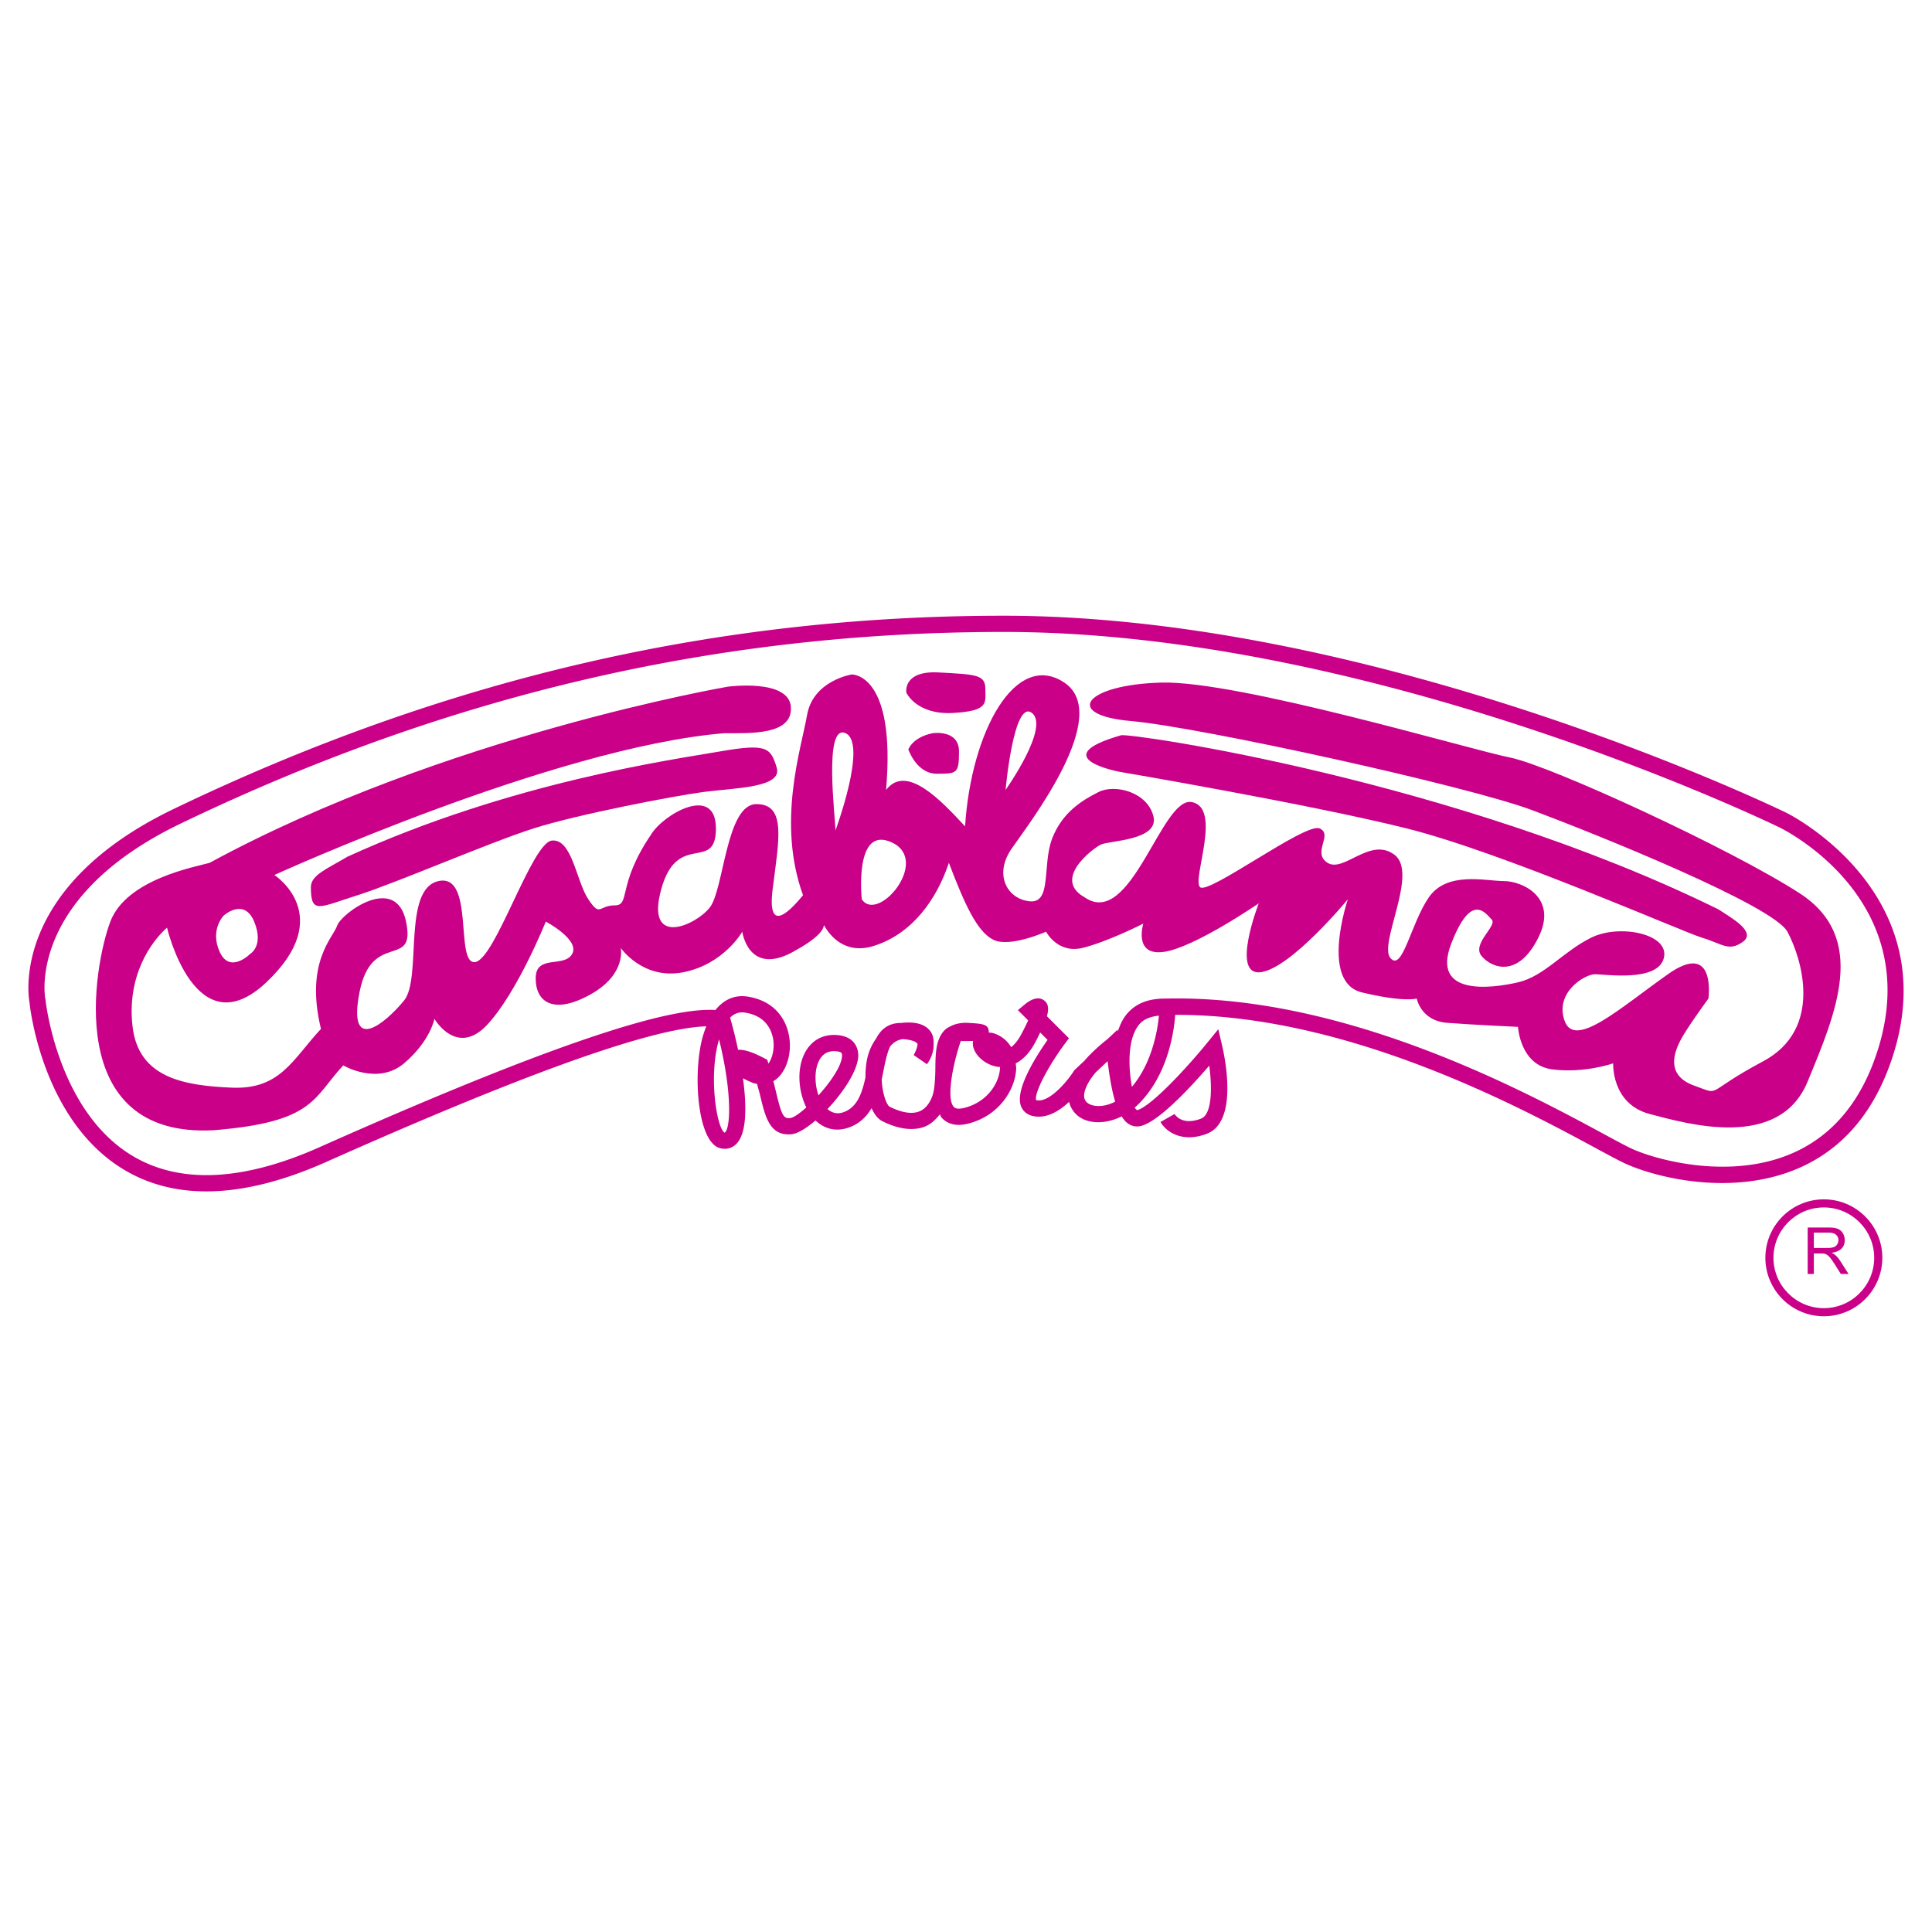
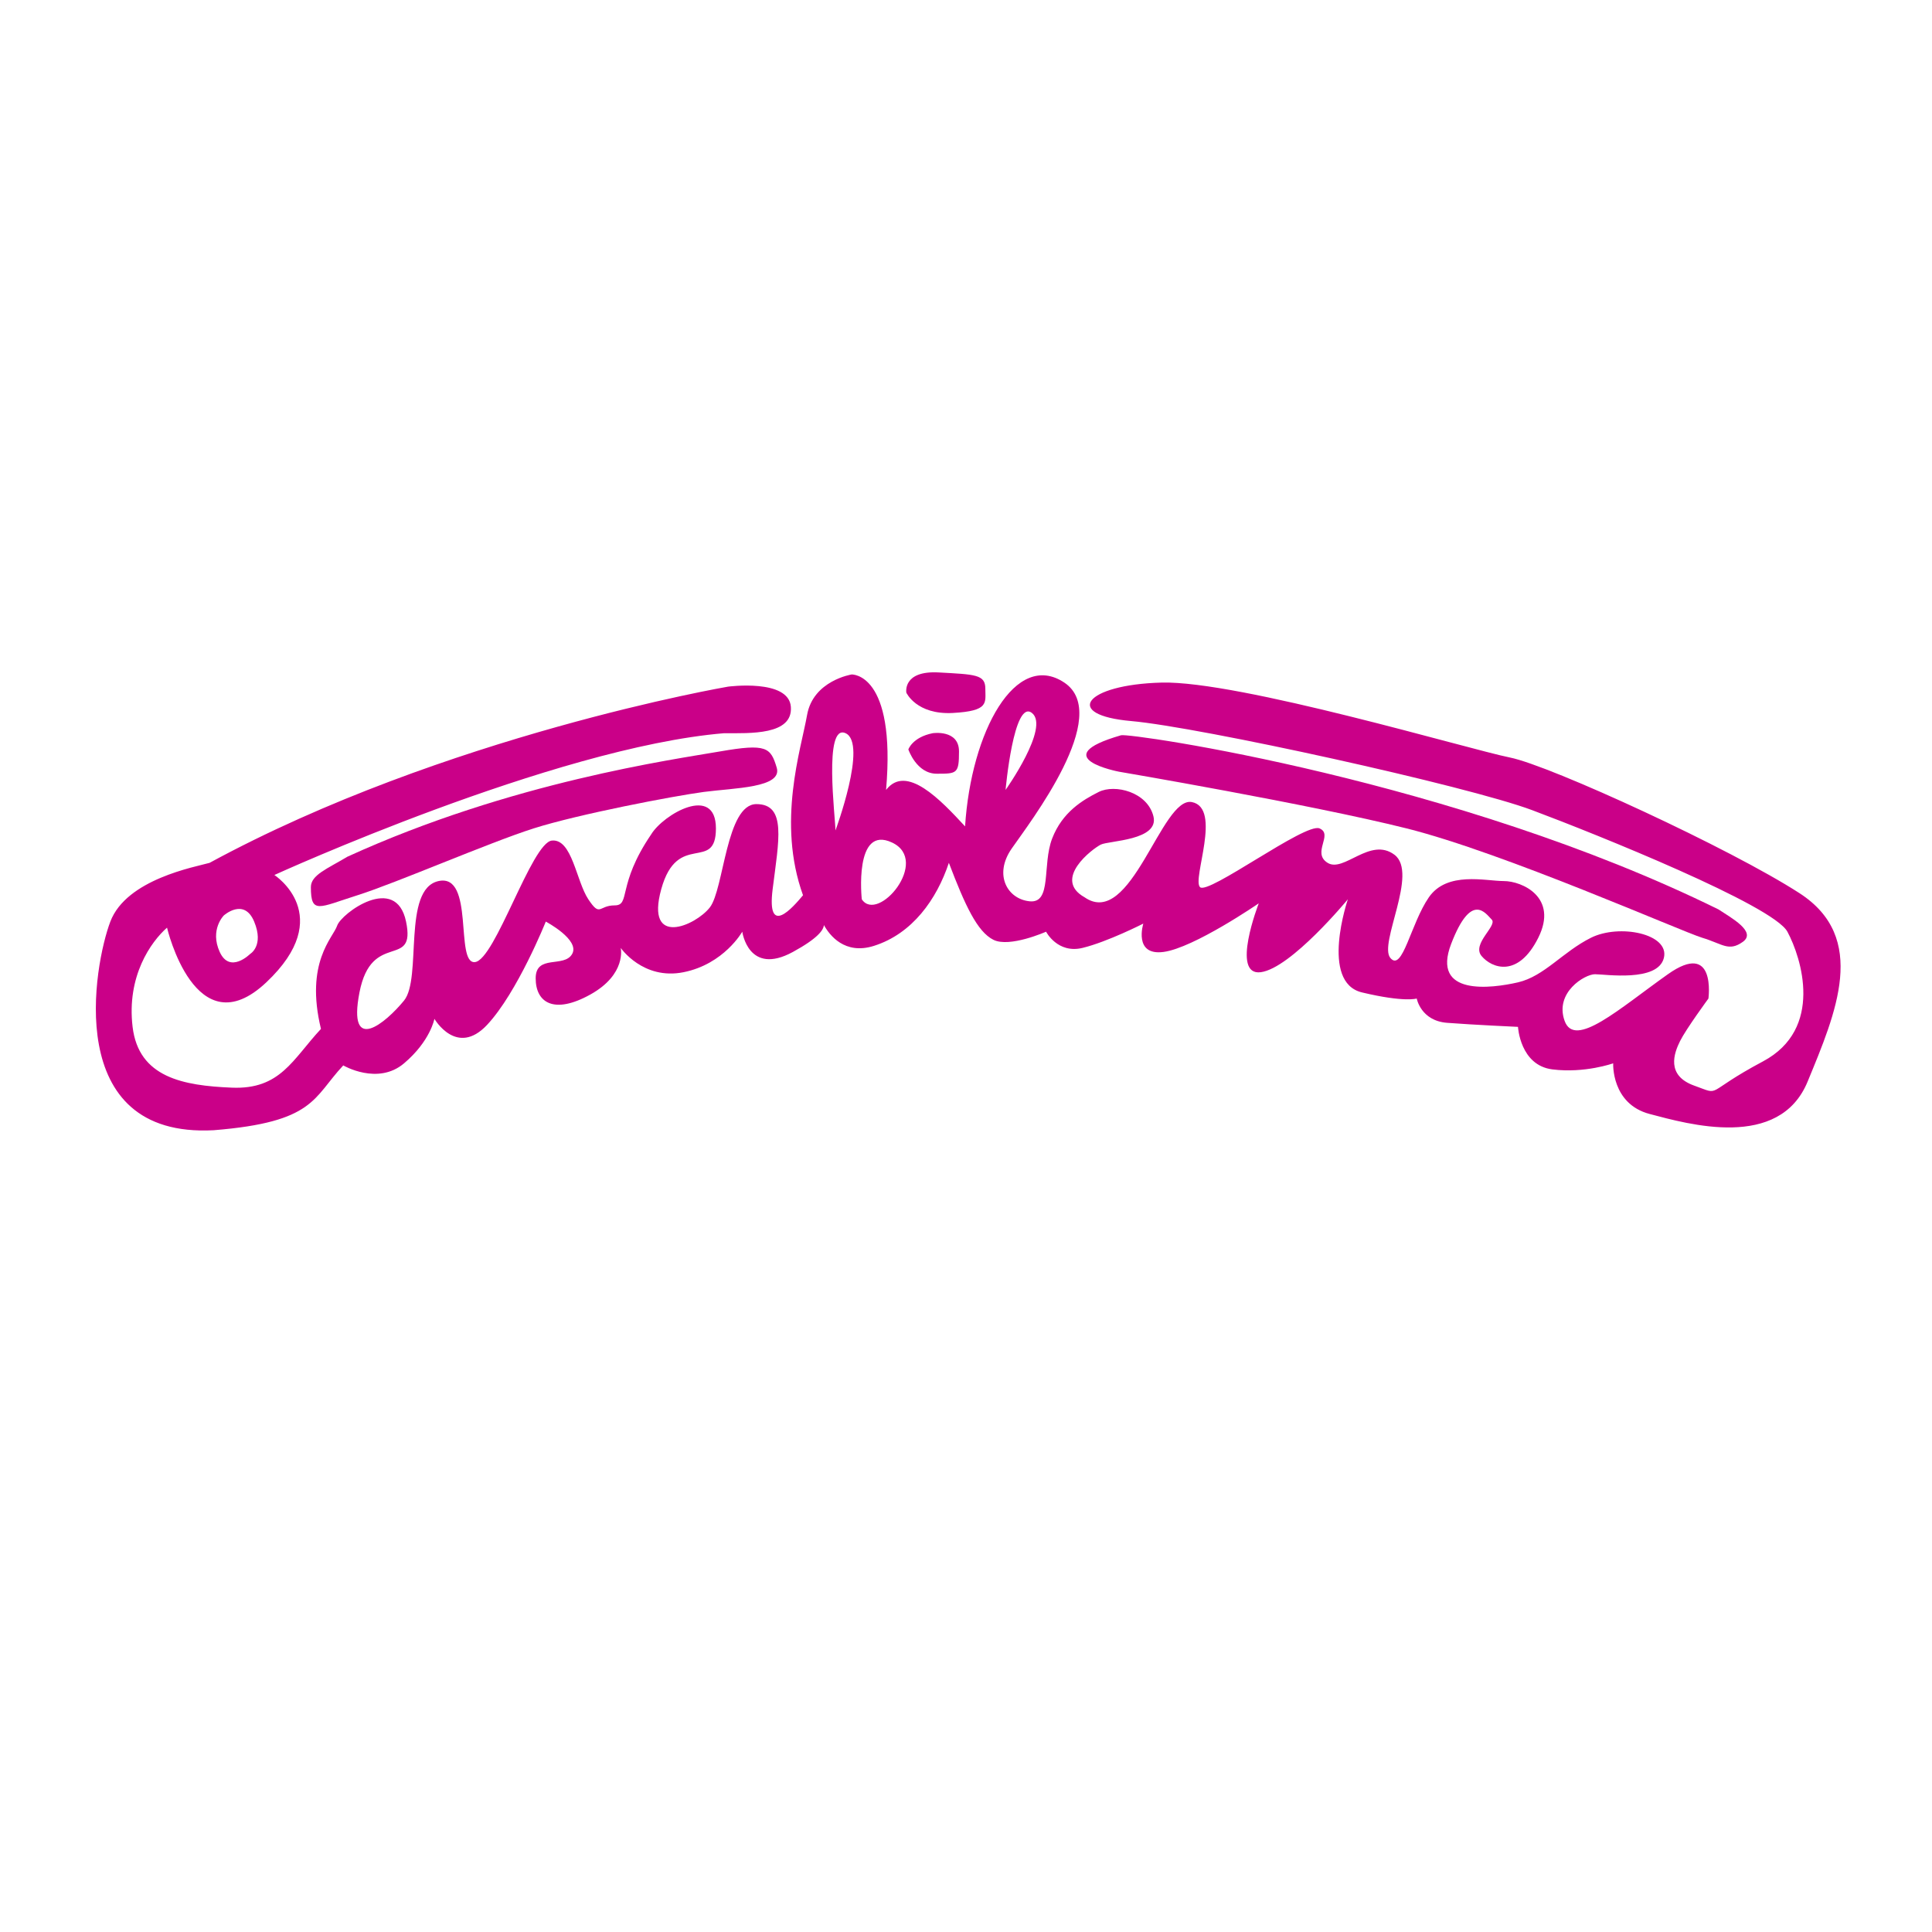
<svg xmlns="http://www.w3.org/2000/svg" width="2500" height="2500" viewBox="0 0 192.756 192.756">
  <g fill-rule="evenodd" clip-rule="evenodd">
-     <path fill="#fff" d="M0 0h192.756v192.756H0V0z" />
    <path d="M179.541 89.116c-6.871-4.444-24.855-12.729-28.896-13.539-4.043-.807-27.078-7.679-34.758-7.475-7.678.202-9.902 3.232-3.029 3.838 6.869.606 33.543 6.467 40.01 8.891s24.047 9.498 25.461 12.125c1.414 2.626 3.637 9.698-2.424 12.932-6.064 3.232-4.043 3.436-6.871 2.426-2.83-1.012-2.021-3.232-1.414-4.447.605-1.213 2.83-4.242 2.83-4.242s.807-5.861-4.043-2.426c-4.852 3.436-9.295 7.479-10.307 4.648s2.021-4.648 3.031-4.648 6.264.811 6.871-1.617c.605-2.425-4.447-3.434-7.273-2.02-2.83 1.413-4.648 3.837-7.277 4.447-2.625.605-8.689 1.414-6.668-3.841 2.021-5.254 3.436-3.031 4.043-2.424.605.605-2.021 2.424-1.012 3.637 1.012 1.212 3.637 2.224 5.658-1.818 2.021-4.042-1.617-5.659-3.436-5.659s-5.658-1.009-7.477 1.617c-1.818 2.628-2.627 7.477-3.838 6.062-1.213-1.414 2.828-8.486.402-10.305-2.424-1.818-5.051 1.818-6.668.808-1.617-1.009.605-2.83-.807-3.436-1.416-.606-11.115 6.67-11.924 5.86-.809-.808 2.223-7.881-.809-8.487s-6.061 12.732-10.709 9.498c-3.234-1.819.807-4.85 1.617-5.254.807-.405 5.857-.405 5.252-2.83-.607-2.425-3.84-3.232-5.455-2.425-1.617.81-3.639 2.022-4.648 4.648-1.01 2.628 0 6.466-2.223 6.265-2.223-.204-3.639-2.628-1.82-5.254 1.82-2.628 10.105-13.338 5.254-16.57-4.848-3.234-9.293 4.849-9.899 14.347-2.427-2.626-5.86-6.265-7.882-3.637 1.011-11.721-3.436-11.519-3.436-11.519s-3.838.606-4.445 4.042c-.606 3.436-3.03 10.71-.405 17.986-1.011 1.212-3.637 4.243-3.031-.606.606-4.852 1.414-8.488-1.617-8.488s-3.232 8.488-4.648 10.307c-1.414 1.818-6.466 4.042-4.849-1.818s5.455-1.617 5.455-6.063c0-4.445-5.254-1.414-6.466.605-3.436 5.053-2.02 7.073-3.637 7.073s-1.413 1.214-2.626-.606c-1.212-1.818-1.617-6.062-3.636-5.86-2.022.203-5.66 11.924-7.681 12.125-2.02.202 0-8.891-3.637-8.083-3.637.81-1.615 9.702-3.436 11.924-1.819 2.221-5.657 5.455-4.445-.811 1.212-6.262 5.659-2.223 4.648-7.072-1.011-4.85-6.467-.808-6.872.404-.405 1.213-3.232 3.637-1.617 10.304-2.827 3.033-4.04 6.064-8.891 5.861-4.849-.201-9.296-1.01-9.902-6.062-.605-5.053 1.821-8.485 3.436-9.901 0 0 2.83 12.126 9.903 5.458 7.072-6.67.807-10.712.807-10.712S55.263 74.57 72.237 73.153c2.626 0 6.869.204 6.668-2.626-.201-2.829-6.265-2.021-6.265-2.021s-28.29 4.852-51.731 17.581c-1.414.404-8.285 1.617-9.9 5.86-1.617 4.244-4.852 21.623 10.305 20.816 10.104-.811 9.902-3.234 12.933-6.467 0 0 3.436 2.02 6.062-.205 2.628-2.223 3.033-4.443 3.033-4.443s2.221 3.838 5.254.605c3.031-3.234 5.858-10.306 5.858-10.306s3.436 1.818 2.628 3.234c-.807 1.414-3.637 0-3.637 2.425 0 2.424 1.818 3.637 5.455 1.617 3.638-2.023 3.031-4.649 3.031-4.649s2.224 3.233 6.265 2.424c4.042-.809 5.861-4.042 5.861-4.042s.606 4.444 5.05 2.02c2.496-1.36 3.061-2.197 3.093-2.684.563 1.011 2.074 2.999 4.991 2.078 3.841-1.212 6.265-4.648 7.478-8.285 1.617 4.243 2.829 6.871 4.444 7.679 1.617.81 5.254-.808 5.254-.808s1.146 2.224 3.639 1.617c2.492-.606 6.062-2.425 6.062-2.425s-1.01 3.232 2.02 2.827c3.031-.402 9.498-4.849 9.498-4.849s-2.828 7.273.203 6.871c3.031-.404 8.688-7.276 8.688-7.276s-2.826 8.288 1.416 9.295c4.244 1.012 5.455.607 5.455.607s.406 2.223 3.031 2.424c2.629.203 7.072.404 7.072.404s.203 3.842 3.436 4.244c3.234.404 6.062-.607 6.062-.607s-.201 4.043 3.639 5.055c3.838 1.01 12.934 3.637 15.76-3.234 2.83-6.868 6.064-14.346-.807-18.793zm-76.586-17.984c1.818 1.414-2.629 7.679-2.629 7.679s.809-9.094 2.629-7.679zM22.326 91.339s2.02-1.818 3.031.606c1.011 2.424-.405 3.234-.405 3.234s-2.02 2.019-3.031-.204c-1.011-2.22.405-3.636.405-3.636zm61.028-8.486c0-1.212-1.212-10.709 1.009-9.701 2.222 1.011-1.009 9.701-1.009 9.701zm2.626 6.869s-.808-7.476 3.03-5.657c3.841 1.819-1.413 8.084-3.03 5.657z" fill="#ca0088" />
    <path d="M71.834 74.971c-4.648.81-20.813 3.033-37.182 10.508-2.022 1.212-3.636 1.818-3.636 3.031 0 2.75.807 2.021 4.647.81 3.838-1.212 13.134-5.255 17.579-6.67 4.446-1.414 13.943-3.232 16.975-3.638 3.03-.402 7.882-.402 7.276-2.424-.606-2.02-1.011-2.425-5.659-1.617zM93.052 73.152c-2.02.405-2.425 1.618-2.425 1.618s.808 2.424 2.83 2.424c2.02 0 2.223 0 2.223-2.223 0-2.221-2.628-1.819-2.628-1.819zM95.072 71.132c3.639-.201 3.235-1.011 3.235-2.425 0-1.416-1.012-1.416-4.648-1.617-3.637-.201-3.232 2.02-3.232 2.02s1.008 2.223 4.645 2.022zM111.645 76.993s18.994 3.232 28.693 5.657c9.699 2.427 27.482 10.307 29.502 10.913 2.021.606 2.629 1.413 4.043.405 1.414-1.011-1.213-2.425-2.426-3.234-26.268-12.933-58.744-17.63-59.611-17.377-7.68 2.22-.201 3.636-.201 3.636z" fill="#ca0088" />
-     <path d="M178.277 81.116c-.396-.195-40.412-19.685-78.152-19.685-28.747 0-55.832 6.306-82.798 19.28C.992 88.568 2.852 99.516 2.939 99.979c.039.416 1.257 11.961 9.6 16.82 5.192 3.021 11.926 2.729 20.016-.875 19.997-8.906 32.435-13.344 37.912-13.531-.202.51-.381 1.061-.516 1.689-.791 3.717-.266 9.885 1.872 10.467.625.172 1.212.02 1.649-.426 1.036-1.053 1.036-3.729.653-6.545.347.188.711.357 1.073.488.111.037.223.047.332.07.096.379.229.818.31 1.158.523 2.189.975 4.082 3.146 3.865.617-.062 1.48-.609 2.378-1.369.902.852 2.037 1.131 3.254.727 1.113-.373 1.831-1.094 2.337-1.957.272.598.629 1.078 1.085 1.305 1.555.777 2.984.975 4.134.572.64-.225 1.147-.686 1.589-1.254.065.098.094.225.171.309.405.463 1.171.949 2.527.641 3.089-.701 4.815-3.301 4.925-5.506.008-.189-.037-.352-.047-.531.678-.354 1.348-.99 1.918-2.043.219-.406.359-.707.523-1.043l.738.74c-1.127 1.602-3.242 4.912-2.67 6.561.174.506.561.861 1.092 1.006 1.377.375 2.707-.434 3.723-1.383a2.554 2.554 0 0 0 1.66 1.824c1.072.385 2.393.217 3.584-.377.191.299.4.557.65.725.398.27.855.348 1.314.223 1.828-.5 5.012-3.961 6.775-6.01.314 2.293.258 4.873-.811 5.283-1.873.721-2.574-.336-2.648-.457l-1.404.795c.467.844 2.037 2.168 4.635 1.17 3.125-1.201 1.801-7.559 1.506-8.82l-.377-1.602-1.039 1.277c-1.963 2.418-5.607 6.393-7.049 6.797-.07-.033-.152-.109-.246-.256 3.248-2.895 3.904-7.436 4.041-9.254 17.221-.057 34.535 9.283 41.988 13.314 1.367.74 2.352 1.273 2.988 1.557 3.109 1.402 10.73 3.285 17.301.391 4.383-1.932 7.498-5.627 9.262-10.979 5.414-16.443-10.355-24.342-10.516-24.419zm-101.63 24.935l-.101-.318-.293-.152c-1.34-.711-2.108-.871-2.615-.844a45.905 45.905 0 0 0-.797-3.209c.63-.615 1.238-.535 1.498-.498 1.737.268 2.416 1.318 2.679 2.15.36 1.127.103 2.303-.354 2.938l-.017-.067zM72.305 113l-.032-.006c-.754-.475-1.611-5.621-.533-9.297 1.337 5.42 1.135 8.944.565 9.303zm9.384-7.119c.342-.709.872-1.037 1.625-1.004.688.031.692.234.698.396.025.975-1.109 2.637-2.352 4.01-.382-1.105-.416-2.467.029-3.402zm18.084.666c-.08 1.596-1.365 3.486-3.667 4.01-.701.158-.891-.061-.956-.131-.291-.332-.366-1.027-.314-1.879.02-.154.03-.311.041-.467.142-1.332.542-2.924.977-4.213.485 0 .906-.004 1.236-.014-.191.881.605 1.865 1.574 2.316.336.16.713.262 1.105.287.001.028.004.065.004.091zm13.159 1.889c-.293-1.564-.555-4.693.732-6.23.459-.547 1.148-.785 1.963-.875-.141 1.534-.703 4.733-2.695 7.105zm-4.061 1.798c-.406-.145-.639-.395-.697-.746-.045-.285-.008-1.129 1.156-2.508l1.174-1.102c.186 1.463.408 2.885.762 4.031-.907.48-1.819.532-2.395.325zm78.387-5.203c-1.609 4.898-4.43 8.264-8.375 10.002-6.273 2.764-13.664.66-15.984-.383-.584-.264-1.598-.811-2.883-1.506-7.676-4.148-25.646-13.867-43.539-13.52l-.793.016v.01c-1.367.086-2.473.578-3.26 1.52-.42.502-.689 1.104-.896 1.732l-.039-.162-.816.768c-.043.021-.066.066-.107.098l-.072.068c-1.004.791-1.748 1.514-2.324 2.18l-.92.861-.072.07-.055.088c-.688 1.084-2.506 3.211-3.744 2.885-.227-.623 1.115-3.266 2.852-5.609l.416-.561-.492-.494-1.703-1.703c.213-.762.135-1.24-.25-1.555-.49-.402-1.189-.268-1.965.381l-.682.566.629.625.395.395c-.166.373-.383.822-.736 1.479-.234.43-.562.885-.959 1.195a3.123 3.123 0 0 0-1.713-1.375c-.209-.07-.352-.064-.521-.088v-.01c.023-.834-.602-.869-2.114-.953a3.482 3.482 0 0 0-1.395.201s-.627.254-.833.469c-.953.895-.973 2.406-.987 3.869-.005.445-.021.889-.052 1.324a7.436 7.436 0 0 0-.032.369c-.053.479-.137.936-.31 1.307-.321.701-.741 1.135-1.283 1.322-.919.324-2.071-.09-2.875-.492-.3-.15-.746-1.291-.801-2.717l.18-.887c.225-1.164.42-1.92.668-2.416.302-.369.696-.654 1.255-.727.936.062 1.381.291 1.467.475.026.055-.018.156-.023.236a3.135 3.135 0 0 1-.36.877l1.328.92c.004-.01.034-.053.042-.066h.002l.007-.014c.156-.213.645-.99.61-1.891.025-.414-.013-.834-.25-1.217-.489-.777-1.48-1.096-2.956-.938-.011 0-.02.006-.031.006-1.27-.01-2.019.639-2.495 1.551a5.487 5.487 0 0 0-.937 2.242 8.948 8.948 0 0 0-.126 1.639c-.354 1.615-.84 3.02-2.241 3.488-.602.199-1.101.051-1.551-.33 1.647-1.738 3.11-3.98 3.072-5.422-.011-.439-.208-1.875-2.238-1.969-1.412-.062-2.534.619-3.157 1.92-.735 1.533-.583 3.699.214 5.309-.672.6-1.278 1.029-1.622 1.061-.664.068-.848-.279-1.409-2.633-.079-.326-.169-.686-.26-1.049.163-.1.321-.209.467-.35 1.094-1.057 1.488-3.086.936-4.828-.57-1.795-1.981-2.953-3.976-3.26-1.279-.197-2.367.291-3.204 1.338-3.558-.205-12.04 1.455-39.482 13.678-7.584 3.377-13.822 3.697-18.538.957-7.627-4.434-8.81-15.547-8.823-15.656l-.004-.072-.021-.07c-.058-.338-1.638-10.149 13.517-17.44 26.742-12.862 53.598-19.117 82.096-19.117 37.359 0 77.045 19.323 77.443 19.518.602.296 14.657 7.372 9.69 22.465zM180.967 122.979h1.463c.24 0 .439.025.635.129a.712.712 0 0 1 .355.629.766.766 0 0 1-.234.551c-.201.191-.568.221-.812.221h-1.406v-1.53h-.001zm-.613 4.128h.613v-2.047h.707c.512 0 .725.045 1.385 1.09l.605.957h.77l-.809-1.264c-.359-.562-.641-.732-.871-.842v-.014c.789-.104 1.297-.51 1.297-1.252 0-.486-.25-.965-.721-1.143-.305-.115-.602-.121-.926-.121h-2.051v4.636h.001z" fill="#ca0088" />
-     <path d="M181.965 119.658c-3.217 0-5.834 2.615-5.834 5.832s2.617 5.834 5.834 5.834c3.215 0 5.836-2.617 5.836-5.834s-2.621-5.832-5.836-5.832zm5.025 5.832c0 2.771-2.254 5.025-5.025 5.025s-5.027-2.254-5.027-5.025c0-2.77 2.256-5.025 5.027-5.025s5.025 2.256 5.025 5.025z" fill="#ca0088" />
  </g>
</svg>